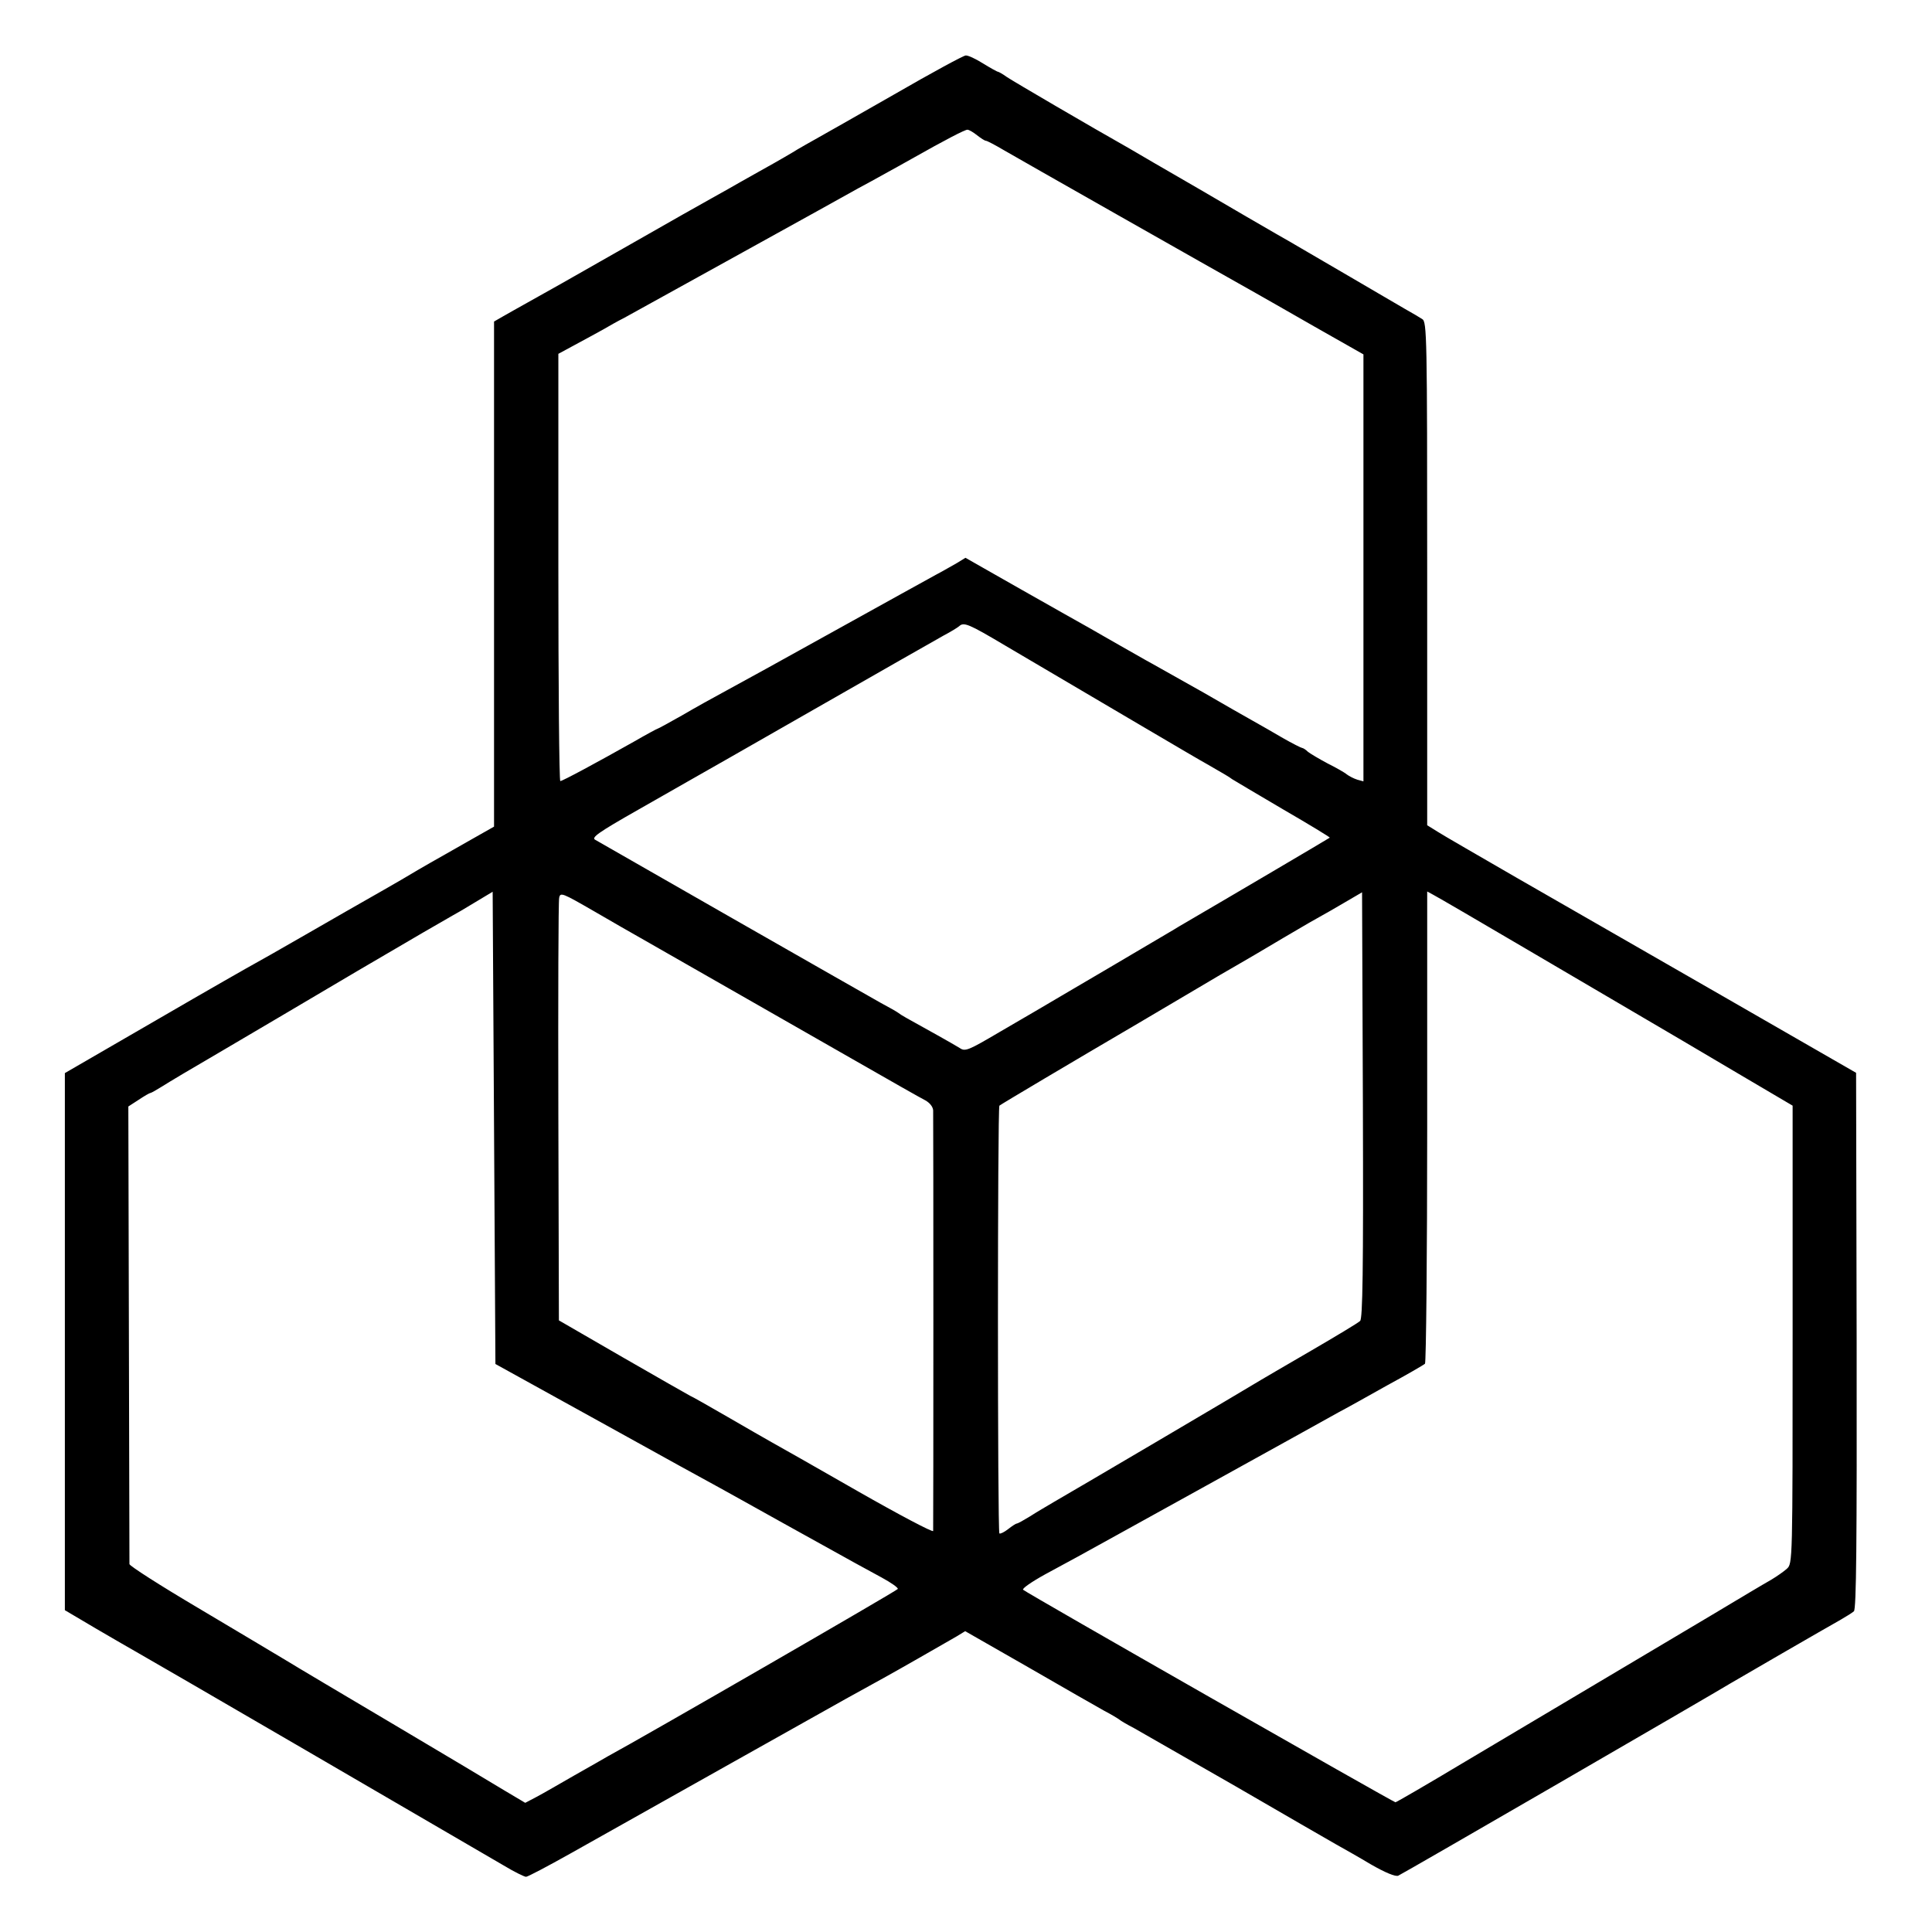
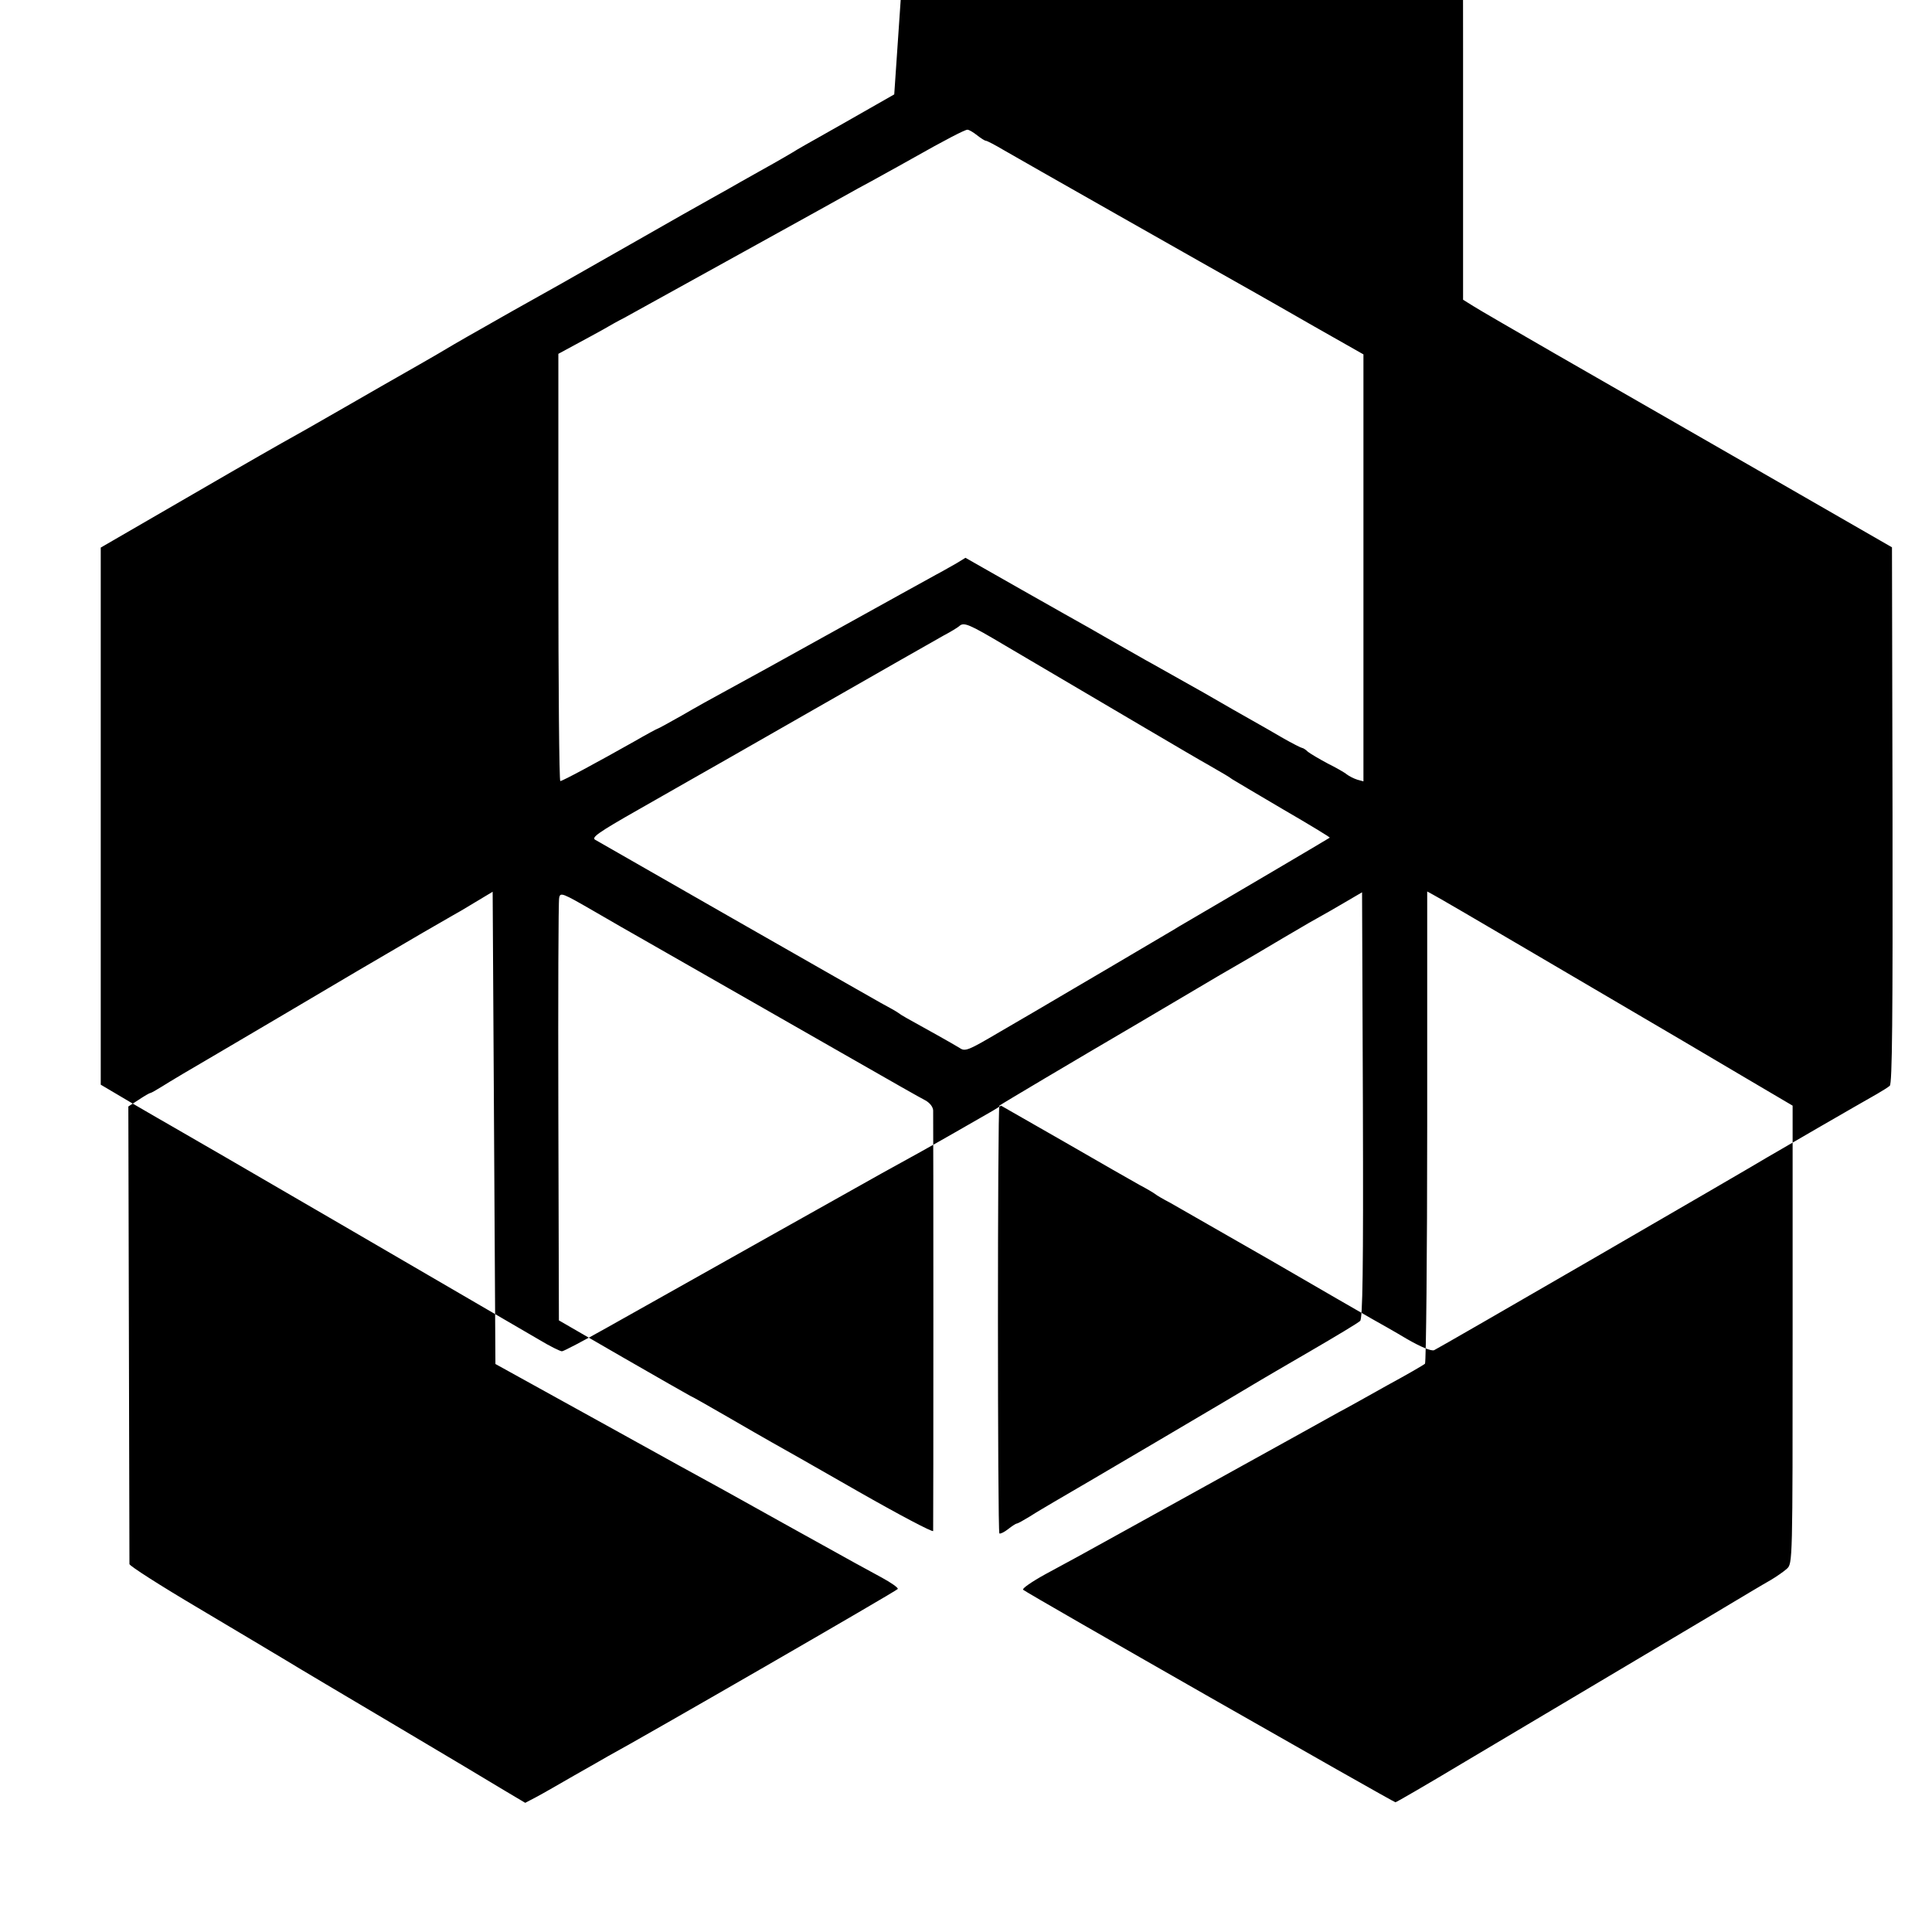
<svg xmlns="http://www.w3.org/2000/svg" version="1.0" width="700pt" height="700pt" viewBox="0 0 700 700" preserveAspectRatio="xMidYMid meet">
  <g transform="translate(0,700) scale(0.1,-0.1)" fill="#000000" stroke="none">
-     <path d="M3240 6658 c-135 -77 -263 -150 -285 -162 -22 -12 -51 -29 -65 -37 -14 -9 -72 -43 -130 -75 -57 -32 -112 -63 -122 -69 -9 -5 -36 -20 -59 -33 -24 -13 -158 -89 -298 -169 -260 -148 -274 -156 -371 -210 -30 -17 -70 -39 -87 -49 l-33 -19 0 -915 0 -915 -97 -55 c-53 -30 -112 -64 -132 -75 -20 -11 -67 -39 -106 -62 -38 -22 -90 -52 -115 -66 -25 -14 -126 -72 -225 -129 -99 -57 -187 -107 -195 -111 -8 -4 -166 -94 -350 -201 l-335 -194 0 -973 0 -973 115 -68 c63 -37 126 -73 140 -81 23 -12 1176 -683 1335 -776 38 -23 75 -41 81 -41 6 0 78 38 160 84 285 160 959 539 999 561 111 61 169 93 265 148 58 33 119 68 136 78 l31 19 229 -131 c126 -73 249 -143 274 -157 25 -13 50 -28 55 -32 6 -5 30 -19 55 -32 25 -14 189 -108 365 -209 176 -102 340 -197 365 -211 25 -14 82 -46 127 -73 52 -30 89 -45 99 -41 13 5 1137 656 1204 697 18 11 350 203 400 231 19 11 40 24 47 30 9 7 11 248 10 980 l-2 971 -485 279 c-267 153 -600 345 -740 425 -140 81 -272 157 -292 170 l-37 23 0 912 c0 862 -1 912 -18 922 -9 6 -38 23 -63 37 -25 14 -112 66 -195 114 -82 48 -163 95 -180 105 -16 10 -57 33 -90 52 -33 19 -159 92 -280 163 -121 70 -235 136 -253 147 -140 79 -422 244 -444 259 -15 11 -30 19 -32 19 -3 0 -28 14 -54 30 -27 17 -55 30 -63 29 -8 0 -124 -63 -259 -141z m300 -148 c14 -11 28 -20 32 -20 4 0 33 -15 65 -34 46 -27 758 -431 913 -518 19 -11 115 -65 212 -121 l178 -101 0 -774 0 -773 -22 6 c-13 4 -30 13 -38 19 -8 7 -40 25 -70 40 -30 16 -62 35 -71 42 -8 8 -18 14 -21 14 -3 0 -35 16 -70 36 -34 20 -83 48 -108 62 -25 14 -106 60 -180 103 -75 42 -158 89 -185 104 -28 15 -79 45 -115 65 -36 20 -85 49 -110 63 -25 14 -137 77 -248 140 l-204 116 -31 -19 c-18 -10 -52 -30 -77 -43 -25 -14 -189 -104 -365 -202 -176 -98 -354 -196 -395 -218 -41 -22 -113 -62 -159 -89 -46 -26 -86 -48 -88 -48 -2 0 -41 -21 -86 -47 -133 -75 -259 -143 -267 -143 -4 0 -7 348 -7 774 l0 774 61 33 c34 18 79 43 101 55 22 13 56 32 76 42 63 35 802 443 849 470 25 13 68 37 95 52 28 15 72 40 99 55 122 69 192 105 201 105 6 0 21 -9 35 -20z m102 -1849 c374 -220 702 -414 732 -430 59 -34 80 -46 90 -54 6 -4 89 -53 184 -109 95 -55 172 -102 170 -103 -2 -2 -370 -219 -545 -321 -17 -11 -78 -46 -135 -80 -57 -34 -168 -99 -248 -146 -80 -47 -200 -118 -268 -157 -114 -67 -125 -72 -145 -58 -12 7 -49 29 -82 47 -119 66 -130 72 -140 80 -5 4 -35 21 -65 37 -30 17 -271 154 -535 305 -264 151 -488 279 -498 285 -16 8 9 26 155 109 95 54 182 104 193 110 11 6 211 120 445 254 234 134 445 254 470 268 25 13 49 28 55 33 17 16 34 9 167 -70z m-1467 -2813 c209 -116 405 -224 435 -240 30 -17 134 -74 230 -128 279 -155 292 -162 355 -196 33 -18 59 -36 58 -41 -2 -6 -924 -538 -1050 -606 -12 -7 -66 -38 -121 -69 -54 -31 -116 -67 -139 -79 l-40 -21 -74 44 c-41 25 -220 132 -399 238 -179 106 -356 211 -395 235 -38 23 -181 108 -317 189 -137 81 -248 152 -249 159 0 7 -1 382 -2 835 l-2 823 37 24 c21 14 40 25 43 25 3 0 22 11 43 24 20 13 114 69 207 123 94 55 319 188 500 295 182 107 337 197 345 201 8 4 44 25 80 47 l65 39 5 -855 5 -856 380 -210z m145 1754 c25 -14 135 -77 245 -140 110 -63 220 -126 245 -140 25 -14 151 -86 280 -160 129 -74 247 -141 263 -149 16 -9 27 -23 28 -36 1 -29 1 -1509 0 -1524 -1 -6 -124 59 -273 144 -150 86 -291 166 -313 178 -22 12 -94 54 -160 92 -66 38 -127 73 -135 76 -8 4 -118 67 -245 140 l-230 133 -2 754 c-1 415 0 765 3 777 4 21 11 18 127 -49 67 -39 142 -82 167 -96z m2608 -1388 c-7 -7 -87 -55 -178 -108 -91 -53 -172 -100 -180 -105 -40 -25 -709 -419 -750 -442 -25 -15 -65 -38 -88 -53 -23 -14 -44 -26 -48 -26 -3 0 -17 -9 -31 -20 -14 -11 -28 -18 -32 -16 -7 4 -7 1543 0 1550 4 4 265 159 504 299 66 39 163 96 215 127 52 31 115 68 140 82 25 14 101 59 170 100 69 41 132 77 140 81 8 4 44 25 80 46 l65 38 3 -770 c2 -609 -1 -774 -10 -783z m627 1333 c318 -187 468 -275 540 -317 17 -10 113 -67 215 -127 l185 -109 0 -830 c0 -826 0 -829 -21 -848 -11 -10 -37 -28 -57 -40 -20 -11 -119 -70 -219 -130 -172 -102 -273 -162 -890 -529 -135 -81 -249 -147 -252 -147 -7 0 -1338 759 -1349 770 -5 4 31 29 80 56 48 26 102 55 118 64 17 9 226 125 465 257 239 132 455 252 480 266 25 13 104 57 175 97 72 39 134 75 138 79 4 4 8 391 8 860 l0 851 22 -12 c12 -6 175 -101 362 -211z" />
+     <path d="M3240 6658 c-135 -77 -263 -150 -285 -162 -22 -12 -51 -29 -65 -37 -14 -9 -72 -43 -130 -75 -57 -32 -112 -63 -122 -69 -9 -5 -36 -20 -59 -33 -24 -13 -158 -89 -298 -169 -260 -148 -274 -156 -371 -210 -30 -17 -70 -39 -87 -49 c-53 -30 -112 -64 -132 -75 -20 -11 -67 -39 -106 -62 -38 -22 -90 -52 -115 -66 -25 -14 -126 -72 -225 -129 -99 -57 -187 -107 -195 -111 -8 -4 -166 -94 -350 -201 l-335 -194 0 -973 0 -973 115 -68 c63 -37 126 -73 140 -81 23 -12 1176 -683 1335 -776 38 -23 75 -41 81 -41 6 0 78 38 160 84 285 160 959 539 999 561 111 61 169 93 265 148 58 33 119 68 136 78 l31 19 229 -131 c126 -73 249 -143 274 -157 25 -13 50 -28 55 -32 6 -5 30 -19 55 -32 25 -14 189 -108 365 -209 176 -102 340 -197 365 -211 25 -14 82 -46 127 -73 52 -30 89 -45 99 -41 13 5 1137 656 1204 697 18 11 350 203 400 231 19 11 40 24 47 30 9 7 11 248 10 980 l-2 971 -485 279 c-267 153 -600 345 -740 425 -140 81 -272 157 -292 170 l-37 23 0 912 c0 862 -1 912 -18 922 -9 6 -38 23 -63 37 -25 14 -112 66 -195 114 -82 48 -163 95 -180 105 -16 10 -57 33 -90 52 -33 19 -159 92 -280 163 -121 70 -235 136 -253 147 -140 79 -422 244 -444 259 -15 11 -30 19 -32 19 -3 0 -28 14 -54 30 -27 17 -55 30 -63 29 -8 0 -124 -63 -259 -141z m300 -148 c14 -11 28 -20 32 -20 4 0 33 -15 65 -34 46 -27 758 -431 913 -518 19 -11 115 -65 212 -121 l178 -101 0 -774 0 -773 -22 6 c-13 4 -30 13 -38 19 -8 7 -40 25 -70 40 -30 16 -62 35 -71 42 -8 8 -18 14 -21 14 -3 0 -35 16 -70 36 -34 20 -83 48 -108 62 -25 14 -106 60 -180 103 -75 42 -158 89 -185 104 -28 15 -79 45 -115 65 -36 20 -85 49 -110 63 -25 14 -137 77 -248 140 l-204 116 -31 -19 c-18 -10 -52 -30 -77 -43 -25 -14 -189 -104 -365 -202 -176 -98 -354 -196 -395 -218 -41 -22 -113 -62 -159 -89 -46 -26 -86 -48 -88 -48 -2 0 -41 -21 -86 -47 -133 -75 -259 -143 -267 -143 -4 0 -7 348 -7 774 l0 774 61 33 c34 18 79 43 101 55 22 13 56 32 76 42 63 35 802 443 849 470 25 13 68 37 95 52 28 15 72 40 99 55 122 69 192 105 201 105 6 0 21 -9 35 -20z m102 -1849 c374 -220 702 -414 732 -430 59 -34 80 -46 90 -54 6 -4 89 -53 184 -109 95 -55 172 -102 170 -103 -2 -2 -370 -219 -545 -321 -17 -11 -78 -46 -135 -80 -57 -34 -168 -99 -248 -146 -80 -47 -200 -118 -268 -157 -114 -67 -125 -72 -145 -58 -12 7 -49 29 -82 47 -119 66 -130 72 -140 80 -5 4 -35 21 -65 37 -30 17 -271 154 -535 305 -264 151 -488 279 -498 285 -16 8 9 26 155 109 95 54 182 104 193 110 11 6 211 120 445 254 234 134 445 254 470 268 25 13 49 28 55 33 17 16 34 9 167 -70z m-1467 -2813 c209 -116 405 -224 435 -240 30 -17 134 -74 230 -128 279 -155 292 -162 355 -196 33 -18 59 -36 58 -41 -2 -6 -924 -538 -1050 -606 -12 -7 -66 -38 -121 -69 -54 -31 -116 -67 -139 -79 l-40 -21 -74 44 c-41 25 -220 132 -399 238 -179 106 -356 211 -395 235 -38 23 -181 108 -317 189 -137 81 -248 152 -249 159 0 7 -1 382 -2 835 l-2 823 37 24 c21 14 40 25 43 25 3 0 22 11 43 24 20 13 114 69 207 123 94 55 319 188 500 295 182 107 337 197 345 201 8 4 44 25 80 47 l65 39 5 -855 5 -856 380 -210z m145 1754 c25 -14 135 -77 245 -140 110 -63 220 -126 245 -140 25 -14 151 -86 280 -160 129 -74 247 -141 263 -149 16 -9 27 -23 28 -36 1 -29 1 -1509 0 -1524 -1 -6 -124 59 -273 144 -150 86 -291 166 -313 178 -22 12 -94 54 -160 92 -66 38 -127 73 -135 76 -8 4 -118 67 -245 140 l-230 133 -2 754 c-1 415 0 765 3 777 4 21 11 18 127 -49 67 -39 142 -82 167 -96z m2608 -1388 c-7 -7 -87 -55 -178 -108 -91 -53 -172 -100 -180 -105 -40 -25 -709 -419 -750 -442 -25 -15 -65 -38 -88 -53 -23 -14 -44 -26 -48 -26 -3 0 -17 -9 -31 -20 -14 -11 -28 -18 -32 -16 -7 4 -7 1543 0 1550 4 4 265 159 504 299 66 39 163 96 215 127 52 31 115 68 140 82 25 14 101 59 170 100 69 41 132 77 140 81 8 4 44 25 80 46 l65 38 3 -770 c2 -609 -1 -774 -10 -783z m627 1333 c318 -187 468 -275 540 -317 17 -10 113 -67 215 -127 l185 -109 0 -830 c0 -826 0 -829 -21 -848 -11 -10 -37 -28 -57 -40 -20 -11 -119 -70 -219 -130 -172 -102 -273 -162 -890 -529 -135 -81 -249 -147 -252 -147 -7 0 -1338 759 -1349 770 -5 4 31 29 80 56 48 26 102 55 118 64 17 9 226 125 465 257 239 132 455 252 480 266 25 13 104 57 175 97 72 39 134 75 138 79 4 4 8 391 8 860 l0 851 22 -12 c12 -6 175 -101 362 -211z" />
  </g>
</svg>